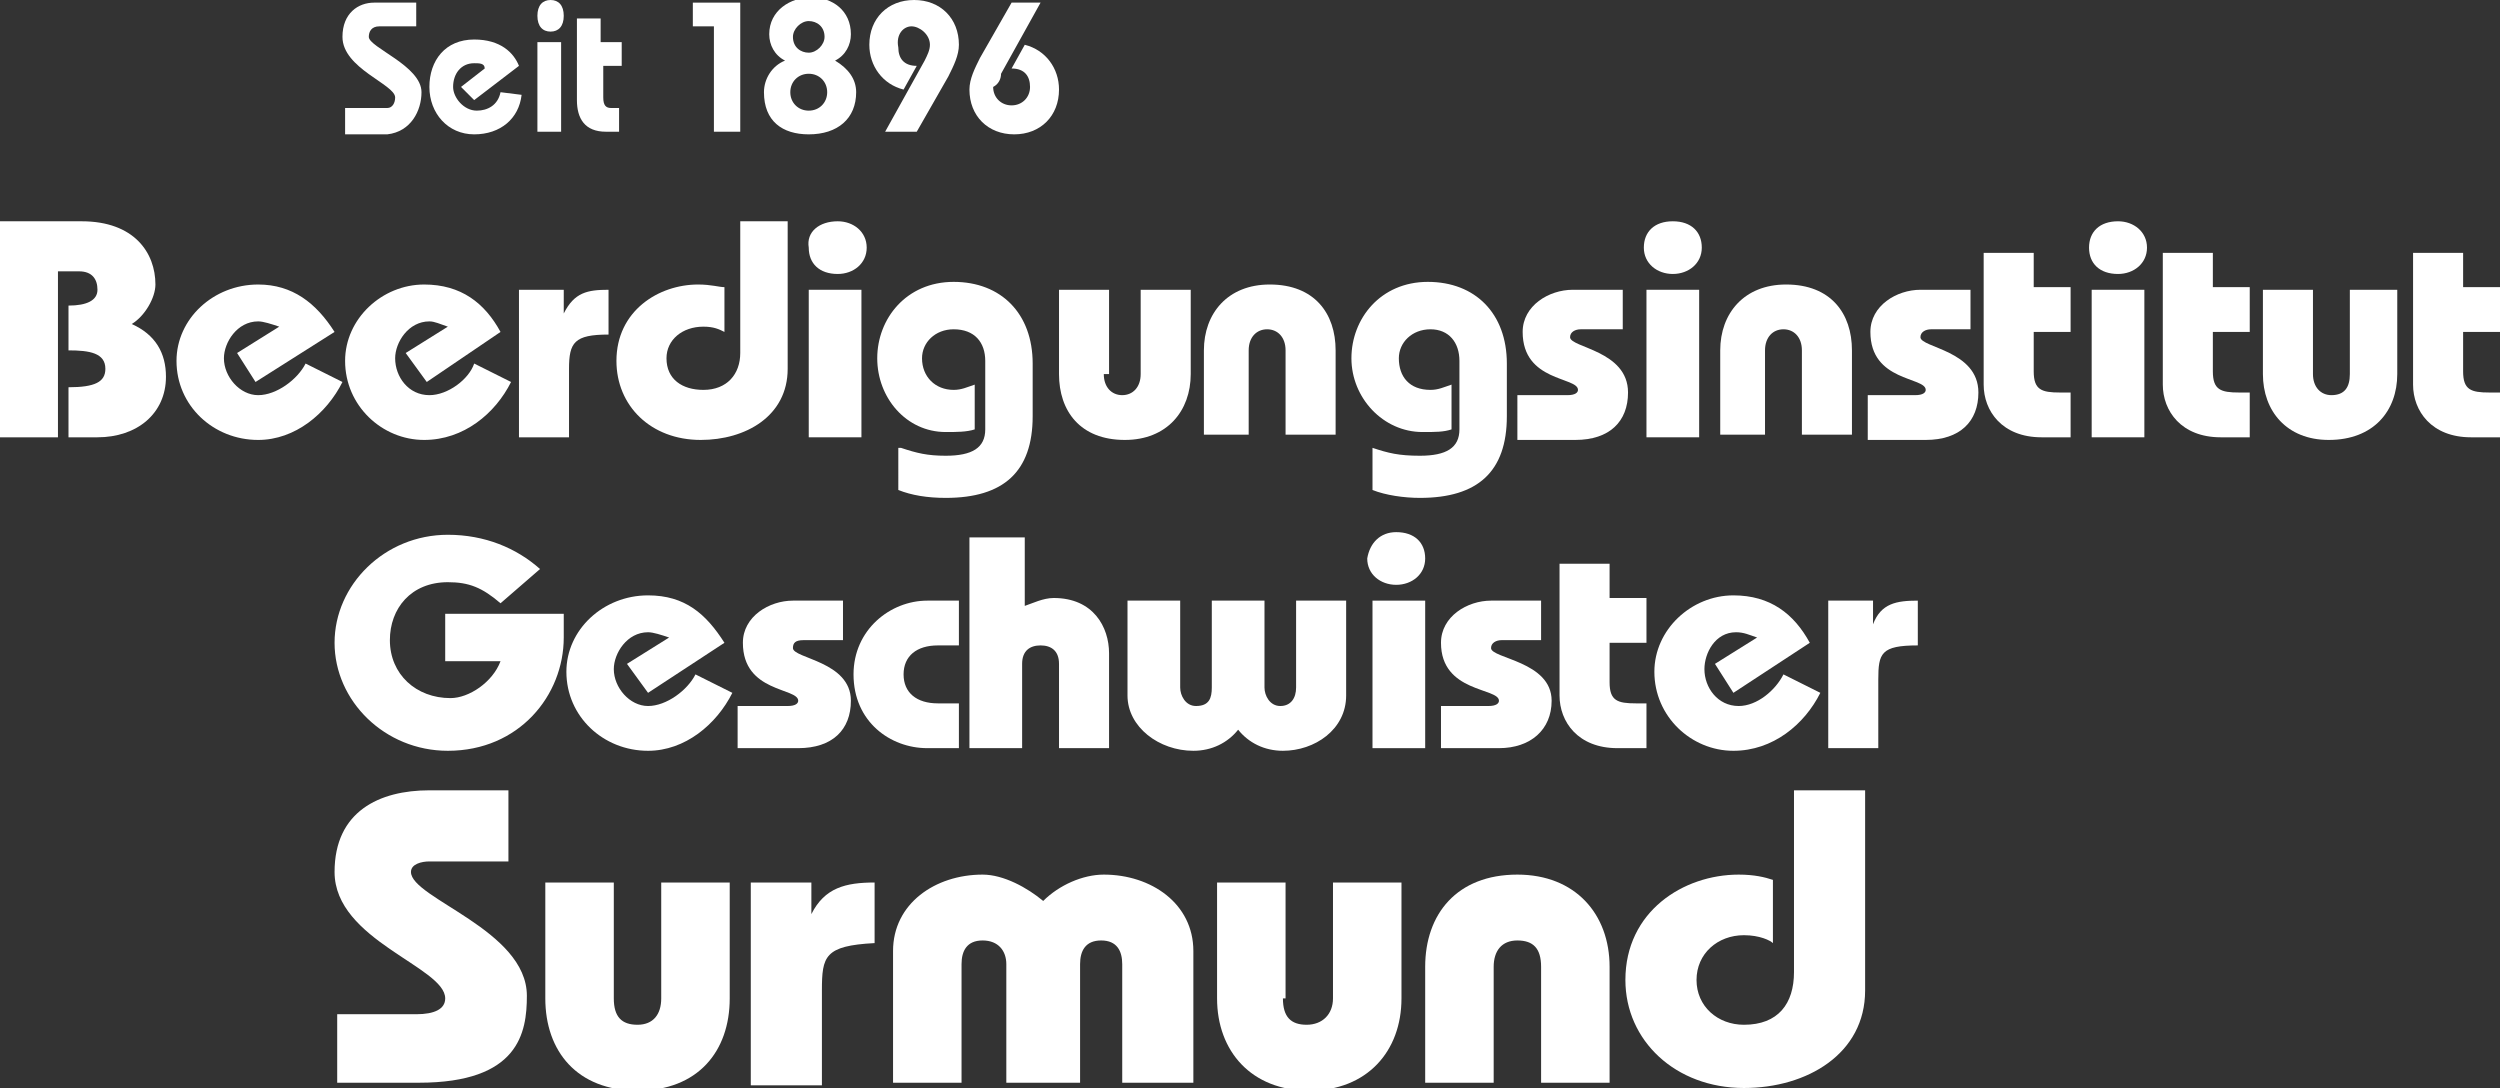
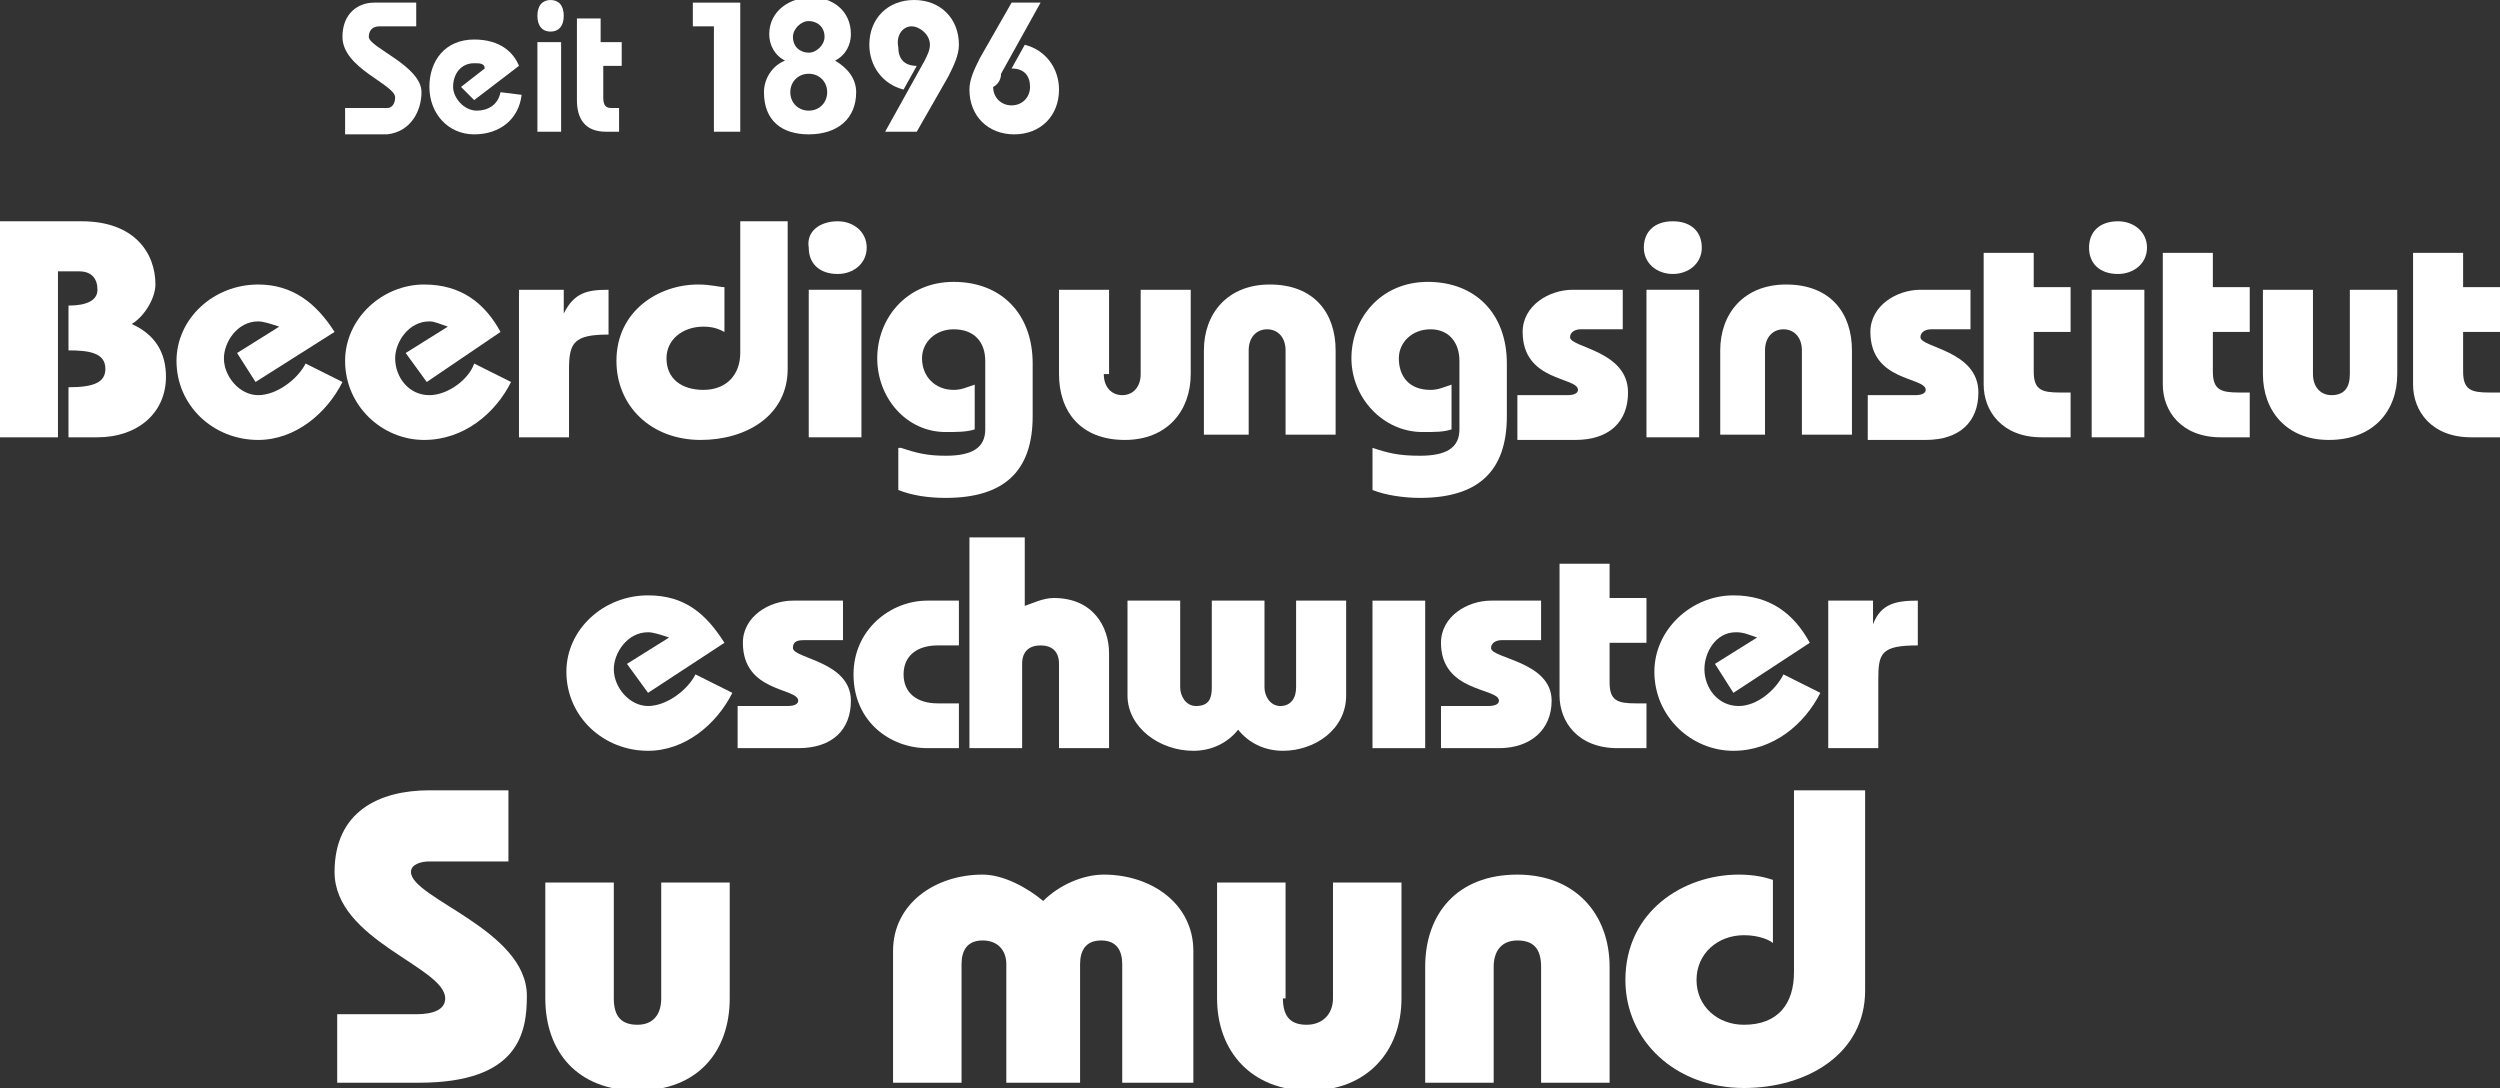
<svg xmlns="http://www.w3.org/2000/svg" version="1.1" id="Ebene_1" x="0px" y="0px" viewBox="0 0 94.9 41.3" style="enable-background:new 0 0 94.9 41.3;" xml:space="preserve">
  <rect x="0" y="0" width="94.9" height="41.3" fill="#333333" stroke="none" />
  <style type="text/css">
	.st0{fill:#FFFFFF;}
	.st1{fill:#FFFFFF;}
</style>
  <g>
    <path class="st0" d="M15.8,0.1h-1.6c-0.6,0-1.2,0.4-1.2,1.3c0,1.2,2,1.8,2,2.3c0,0.2-0.1,0.4-0.3,0.4h-1.6v1h1.6   C15.6,5,16,4.2,16,3.5c0-1-2-1.7-2-2.1C14,1.2,14.1,1,14.4,1h1.4V0.1z" />
    <path class="st0" d="M19,3.5c-0.1,0.5-0.5,0.7-0.9,0.7c-0.5,0-0.9-0.5-0.9-0.9c0-0.5,0.3-0.9,0.8-0.9c0.2,0,0.4,0,0.4,0.2l-0.9,0.7   L18,3.8l1.7-1.3c-0.2-0.5-0.7-1-1.7-1c-1.1,0-1.7,0.8-1.7,1.8s0.7,1.8,1.7,1.8c1,0,1.7-0.6,1.8-1.5L19,3.5z" />
    <path class="st0" d="M20.4,5h0.9V1.6h-0.9V5z M20.9,0c-0.3,0-0.5,0.2-0.5,0.6c0,0.4,0.2,0.6,0.5,0.6c0.3,0,0.5-0.2,0.5-0.6   C21.4,0.2,21.2,0,20.9,0" />
    <path class="st0" d="M22.8,1.6V0.7h-0.9v3.1C21.9,4.5,22.2,5,23,5h0.5V4.1h-0.3c-0.2,0-0.3-0.1-0.3-0.4V2.5h0.7V1.6H22.8z" />
  </g>
  <polygon class="st0" points="26.3,0.1 26.3,1 27.1,1 27.1,5 28.1,5 28.1,0.1 " />
  <g>
    <path class="st0" d="M32.5,3.5c0-0.5-0.3-0.9-0.8-1.2c0.4-0.2,0.6-0.6,0.6-1c0-0.9-0.7-1.4-1.5-1.4c-0.8,0-1.6,0.5-1.6,1.4   c0,0.4,0.2,0.8,0.6,1C29.3,2.5,29,3,29,3.5c0,1.1,0.7,1.6,1.7,1.6C31.8,5.1,32.5,4.5,32.5,3.5 M30,3.5c0-0.4,0.3-0.7,0.7-0.7   c0.4,0,0.7,0.3,0.7,0.7c0,0.4-0.3,0.7-0.7,0.7C30.3,4.2,30,3.9,30,3.5 M30.7,0.8c0.3,0,0.6,0.2,0.6,0.6C31.3,1.7,31,2,30.7,2   c-0.3,0-0.6-0.2-0.6-0.6C30.1,1.1,30.4,0.8,30.7,0.8" />
    <path class="st0" d="M34.8,5L36,2.9c0.2-0.4,0.4-0.8,0.4-1.2c0-1-0.7-1.7-1.7-1.7s-1.7,0.7-1.7,1.7c0,0.8,0.5,1.5,1.3,1.7l0.5-0.9   c-0.5,0-0.7-0.3-0.7-0.7C34,1.3,34.3,1,34.6,1s0.7,0.3,0.7,0.7c0,0.2-0.1,0.4-0.2,0.6L33.6,5H34.8z" />
    <path class="st0" d="M38.4,0.1l-1.2,2.1C37,2.6,36.8,3,36.8,3.4c0,1,0.7,1.7,1.7,1.7s1.7-0.7,1.7-1.7c0-0.8-0.5-1.5-1.3-1.7   l-0.5,0.9c0.5,0,0.7,0.3,0.7,0.7c0,0.4-0.3,0.7-0.7,0.7s-0.7-0.3-0.7-0.7C37.9,3.2,38,3,38,2.8l1.5-2.7H38.4z" />
-     <path class="st1" d="M19,22.9c-0.7-0.6-1.2-0.8-2-0.8c-1.4,0-2.2,1-2.2,2.2c0,1.3,1,2.2,2.3,2.2c0.7,0,1.6-0.6,1.9-1.4h-2.1v-1.8   h4.5v0.9c0,2.2-1.7,4.3-4.4,4.3c-2.4,0-4.3-1.9-4.3-4.1c0-2.2,1.9-4.1,4.3-4.1c1.4,0,2.6,0.5,3.5,1.3L19,22.9z" />
    <path class="st1" d="M24.6,26.3l-0.8-1.1l1.6-1c-0.3-0.1-0.6-0.2-0.8-0.2c-0.8,0-1.3,0.8-1.3,1.4c0,0.7,0.6,1.4,1.3,1.4   s1.5-0.6,1.8-1.2l1.4,0.7c-0.6,1.2-1.8,2.2-3.2,2.2c-1.7,0-3.1-1.3-3.1-3c0-1.6,1.4-2.9,3.1-2.9c1.4,0,2.2,0.7,2.9,1.8L24.6,26.3z" />
    <path class="st1" d="M28,26.8h1.9c0.3,0,0.4-0.1,0.4-0.2c0-0.5-2.1-0.3-2.1-2.2c0-1,1-1.6,1.9-1.6h1.9v1.5h-1.5   c-0.3,0-0.4,0.1-0.4,0.3c0,0.4,2.2,0.5,2.2,2c0,1.1-0.7,1.8-2,1.8H28V26.8z" />
    <path class="st1" d="M36.4,24.5h-0.8c-0.8,0-1.3,0.4-1.3,1.1c0,0.7,0.5,1.1,1.3,1.1h0.8v1.7h-1.2c-1.4,0-2.8-1-2.8-2.8   c0-1.7,1.4-2.8,2.8-2.8h1.2V24.5z" />
    <path class="st1" d="M36.9,20.4h2v2.6c0.3-0.1,0.7-0.3,1.1-0.3c1.5,0,2.1,1.1,2.1,2.1v3.6h-1.9v-3.2c0-0.5-0.3-0.7-0.7-0.7   c-0.4,0-0.7,0.2-0.7,0.7v3.2h-2V20.4z" />
    <path class="st1" d="M42.8,22.8h2v3.3c0,0.3,0.2,0.7,0.6,0.7c0.5,0,0.6-0.3,0.6-0.7v-3.3h2v3.3c0,0.3,0.2,0.7,0.6,0.7   s0.6-0.3,0.6-0.7v-3.3h1.9v3.6c0,1.3-1.2,2.1-2.4,2.1c-0.7,0-1.3-0.3-1.7-0.8c-0.4,0.5-1,0.8-1.7,0.8c-1.3,0-2.5-0.9-2.5-2.1V22.8z   " />
  </g>
  <rect x="52.1" y="22.8" class="st1" width="2" height="5.6" />
  <g>
-     <path class="st1" d="M53,20.2c0.7,0,1.1,0.4,1.1,1c0,0.6-0.5,1-1.1,1c-0.6,0-1.1-0.4-1.1-1C52,20.6,52.4,20.2,53,20.2" />
    <path class="st1" d="M54.6,26.8h1.9c0.3,0,0.4-0.1,0.4-0.2c0-0.5-2.2-0.3-2.2-2.2c0-1,1-1.6,1.9-1.6h1.9v1.5H57   c-0.2,0-0.4,0.1-0.4,0.3c0,0.4,2.3,0.5,2.3,2c0,1.1-0.8,1.8-2,1.8h-2.2V26.8z" />
    <path class="st1" d="M62.5,22.7v1.7h-1.4v1.5c0,0.7,0.3,0.8,1,0.8c0.1,0,0.3,0,0.4,0v1.7h-1.1c-1.5,0-2.2-1-2.2-2v-5h1.9v1.3H62.5z   " />
    <path class="st1" d="M65.8,26.3l-0.7-1.1l1.6-1c-0.3-0.1-0.5-0.2-0.8-0.2c-0.8,0-1.2,0.8-1.2,1.4c0,0.7,0.5,1.4,1.3,1.4   c0.7,0,1.4-0.6,1.7-1.2l1.4,0.7c-0.6,1.2-1.8,2.2-3.3,2.2c-1.6,0-3-1.3-3-3c0-1.6,1.4-2.9,3-2.9c1.4,0,2.3,0.7,2.9,1.8L65.8,26.3z" />
    <path class="st1" d="M71.1,23.7c0.3-0.8,0.9-0.9,1.7-0.9v1.7c-1.4,0-1.5,0.3-1.5,1.3v2.6h-1.9v-5.6h1.7V23.7z" />
    <path class="st1" d="M19.2,32.7h-2.9c-0.3,0-0.7,0.1-0.7,0.4c0,1,4.4,2.2,4.4,4.7c0,1.4-0.3,3.3-4.1,3.3h-3.1v-2.6h3   c0.7,0,1.1-0.2,1.1-0.6c0-1.2-4.2-2.2-4.2-4.8c0-2.3,1.7-3.1,3.6-3.1h3V32.7z" />
    <path class="st1" d="M23.3,37.9c0,0.7,0.3,1,0.9,1c0.6,0,0.9-0.4,0.9-1v-4.4h2.6v4.4c0,2-1.2,3.5-3.5,3.5s-3.5-1.5-3.5-3.5v-4.4   h2.6V37.9z" />
-     <path class="st1" d="M30.8,34.7L30.8,34.7c0.5-1,1.3-1.2,2.4-1.2v2.3c-1.9,0.1-2,0.5-2,1.8v3.6h-2.7v-7.7h2.3V34.7z" />
    <path class="st1" d="M38.2,41.1v-4.5c0-0.5-0.3-0.9-0.9-0.9c-0.6,0-0.8,0.4-0.8,0.9v4.5h-2.6v-5c0-1.8,1.6-2.9,3.4-2.9   c0.8,0,1.7,0.5,2.3,1c0.6-0.6,1.5-1,2.3-1c1.8,0,3.4,1.1,3.4,2.9v5h-2.7v-4.5c0-0.5-0.2-0.9-0.8-0.9c-0.6,0-0.8,0.4-0.8,0.9v4.5   H38.2z" />
    <path class="st1" d="M48.7,37.9c0,0.7,0.3,1,0.9,1c0.6,0,1-0.4,1-1v-4.4h2.6v4.4c0,2-1.3,3.5-3.5,3.5c-2.2,0-3.5-1.5-3.5-3.5v-4.4   h2.6V37.9z" />
    <path class="st1" d="M54.1,41.1v-4.4c0-2,1.2-3.5,3.5-3.5c2.2,0,3.5,1.5,3.5,3.5v4.4h-2.6v-4.4c0-0.7-0.3-1-0.9-1s-0.9,0.4-0.9,1   v4.4H54.1z" />
    <path class="st1" d="M70.8,30.1v7.5c0,2.4-2.2,3.7-4.6,3.7c-2.6,0-4.5-1.8-4.5-4.1c0-2.6,2.2-4,4.3-4c0.6,0,1,0.1,1.3,0.2v2.4   c-0.1-0.1-0.5-0.3-1.1-0.3c-1,0-1.8,0.7-1.8,1.7c0,1,0.8,1.7,1.8,1.7c1.3,0,1.9-0.8,1.9-2v-6.9H70.8z" />
    <path class="st1" d="M0,16.5V8.4h3.1c2,0,2.8,1.2,2.8,2.4c0,0.5-0.4,1.2-0.9,1.5c0.9,0.4,1.3,1.1,1.3,2c0,1.4-1.1,2.3-2.6,2.3H2.6   v-1.9c1,0,1.4-0.2,1.4-0.7c0-0.6-0.6-0.7-1.4-0.7v-1.7c0.7,0,1.1-0.2,1.1-0.6c0-0.4-0.2-0.7-0.7-0.7H2.2v6.3H0z" />
    <path class="st1" d="M9.7,14.5L9,13.4l1.6-1c-0.3-0.1-0.6-0.2-0.8-0.2c-0.8,0-1.3,0.8-1.3,1.4c0,0.7,0.6,1.4,1.3,1.4   s1.5-0.6,1.8-1.2l1.4,0.7c-0.6,1.2-1.8,2.2-3.2,2.2c-1.7,0-3.1-1.3-3.1-3c0-1.6,1.4-2.9,3.1-2.9c1.3,0,2.2,0.7,2.9,1.8L9.7,14.5z" />
    <path class="st1" d="M16.2,14.5l-0.8-1.1l1.6-1c-0.3-0.1-0.5-0.2-0.7-0.2c-0.8,0-1.3,0.8-1.3,1.4c0,0.7,0.5,1.4,1.3,1.4   c0.7,0,1.5-0.6,1.7-1.2l1.4,0.7c-0.6,1.2-1.8,2.2-3.3,2.2c-1.6,0-3-1.3-3-3c0-1.6,1.4-2.9,3-2.9c1.4,0,2.3,0.7,2.9,1.8L16.2,14.5z" />
    <path class="st1" d="M21.4,11.9L21.4,11.9c0.4-0.8,0.9-0.9,1.7-0.9v1.7c-1.3,0-1.5,0.3-1.5,1.3v2.6h-1.9V11h1.7V11.9z" />
    <path class="st1" d="M29.9,8.5V14c0,1.8-1.6,2.7-3.3,2.7c-1.9,0-3.2-1.3-3.2-3c0-1.9,1.6-2.9,3.1-2.9c0.5,0,0.8,0.1,1,0.1v1.7   c-0.2-0.1-0.4-0.2-0.8-0.2c-0.8,0-1.4,0.5-1.4,1.2c0,0.8,0.6,1.2,1.4,1.2c0.9,0,1.4-0.6,1.4-1.4v-5H29.9z" />
  </g>
  <rect x="30.7" y="11" class="st1" width="2" height="5.6" />
  <g>
    <path class="st1" d="M31.8,8.4c0.6,0,1.1,0.4,1.1,1c0,0.6-0.5,1-1.1,1c-0.7,0-1.1-0.4-1.1-1C30.6,8.8,31.1,8.4,31.8,8.4" />
    <path class="st1" d="M34.2,17c0.6,0.2,1,0.3,1.7,0.3c1,0,1.5-0.3,1.5-1v-2.6c0-0.7-0.4-1.2-1.2-1.2c-0.7,0-1.2,0.5-1.2,1.1   c0,0.7,0.5,1.2,1.2,1.2c0.3,0,0.5-0.1,0.8-0.2v1.7c-0.3,0.1-0.7,0.1-1.1,0.1c-1.5,0-2.6-1.3-2.6-2.8c0-1.5,1.1-2.9,2.9-2.9   c1.8,0,3,1.2,3,3.1v2c0,2.1-1.1,3.1-3.3,3.1c-0.7,0-1.3-0.1-1.8-0.3V17z" />
    <path class="st1" d="M41.9,14.2c0,0.5,0.3,0.8,0.7,0.8c0.4,0,0.7-0.3,0.7-0.8V11h1.9v3.2c0,1.4-0.9,2.5-2.5,2.5   c-1.7,0-2.5-1.1-2.5-2.5V11h1.9V14.2z" />
    <path class="st1" d="M45.7,16.5v-3.2c0-1.4,0.9-2.5,2.5-2.5c1.7,0,2.5,1.1,2.5,2.5v3.2h-1.9v-3.2c0-0.5-0.3-0.8-0.7-0.8   s-0.7,0.3-0.7,0.8v3.2H45.7z" />
    <path class="st1" d="M52.1,17c0.6,0.2,1,0.3,1.8,0.3c1,0,1.5-0.3,1.5-1v-2.6c0-0.7-0.4-1.2-1.1-1.2c-0.7,0-1.2,0.5-1.2,1.1   c0,0.7,0.4,1.2,1.2,1.2c0.3,0,0.5-0.1,0.8-0.2v1.7c-0.3,0.1-0.6,0.1-1.1,0.1c-1.5,0-2.7-1.3-2.7-2.8c0-1.5,1.1-2.9,2.9-2.9   c1.8,0,3,1.2,3,3.1v2c0,2.1-1.1,3.1-3.3,3.1c-0.6,0-1.3-0.1-1.8-0.3V17z" />
    <path class="st1" d="M57.6,15h1.9c0.3,0,0.4-0.1,0.4-0.2c0-0.5-2.1-0.3-2.1-2.2c0-1,1-1.6,1.9-1.6h1.9v1.5H60   c-0.2,0-0.4,0.1-0.4,0.3c0,0.4,2.2,0.5,2.2,2.1c0,1.1-0.7,1.8-2,1.8h-2.2V15z" />
  </g>
  <rect x="62.5" y="11" class="st1" width="2" height="5.6" />
  <g>
    <path class="st1" d="M63.5,8.4c0.7,0,1.1,0.4,1.1,1c0,0.6-0.5,1-1.1,1c-0.6,0-1.1-0.4-1.1-1C62.4,8.8,62.8,8.4,63.5,8.4" />
    <path class="st1" d="M65.3,16.5v-3.2c0-1.4,0.9-2.5,2.5-2.5c1.7,0,2.5,1.1,2.5,2.5v3.2h-1.9v-3.2c0-0.5-0.3-0.8-0.7-0.8   s-0.7,0.3-0.7,0.8v3.2H65.3z" />
    <path class="st1" d="M70.8,15h1.9c0.3,0,0.4-0.1,0.4-0.2c0-0.5-2.1-0.3-2.1-2.2c0-1,1-1.6,1.9-1.6h1.9v1.5h-1.5   c-0.2,0-0.4,0.1-0.4,0.3c0,0.4,2.2,0.5,2.2,2.1c0,1.1-0.7,1.8-2,1.8h-2.2V15z" />
    <path class="st1" d="M78.6,10.9v1.7h-1.4v1.5c0,0.7,0.3,0.8,1,0.8c0.1,0,0.3,0,0.4,0v1.7h-1.1c-1.5,0-2.2-1-2.2-2v-5h1.9v1.3H78.6z   " />
  </g>
  <rect x="79.4" y="11" class="st1" width="2" height="5.6" />
  <g>
    <path class="st1" d="M80.4,8.4c0.6,0,1.1,0.4,1.1,1c0,0.6-0.5,1-1.1,1c-0.7,0-1.1-0.4-1.1-1C79.3,8.8,79.7,8.4,80.4,8.4" />
    <path class="st1" d="M85.4,10.9v1.7H84v1.5c0,0.7,0.3,0.8,1,0.8c0.2,0,0.3,0,0.4,0v1.7h-1.1c-1.5,0-2.2-1-2.2-2v-5h1.9v1.3H85.4z" />
    <path class="st1" d="M87.8,14.2c0,0.5,0.3,0.8,0.7,0.8c0.5,0,0.7-0.3,0.7-0.8V11H91v3.2c0,1.4-0.9,2.5-2.6,2.5   c-1.6,0-2.5-1.1-2.5-2.5V11h1.9V14.2z" />
    <path class="st1" d="M94.9,10.9v1.7h-1.4v1.5c0,0.7,0.3,0.8,1,0.8c0.1,0,0.3,0,0.4,0v1.7h-1.1c-1.5,0-2.2-1-2.2-2v-5h1.9v1.3H94.9z   " />
  </g>
</svg>